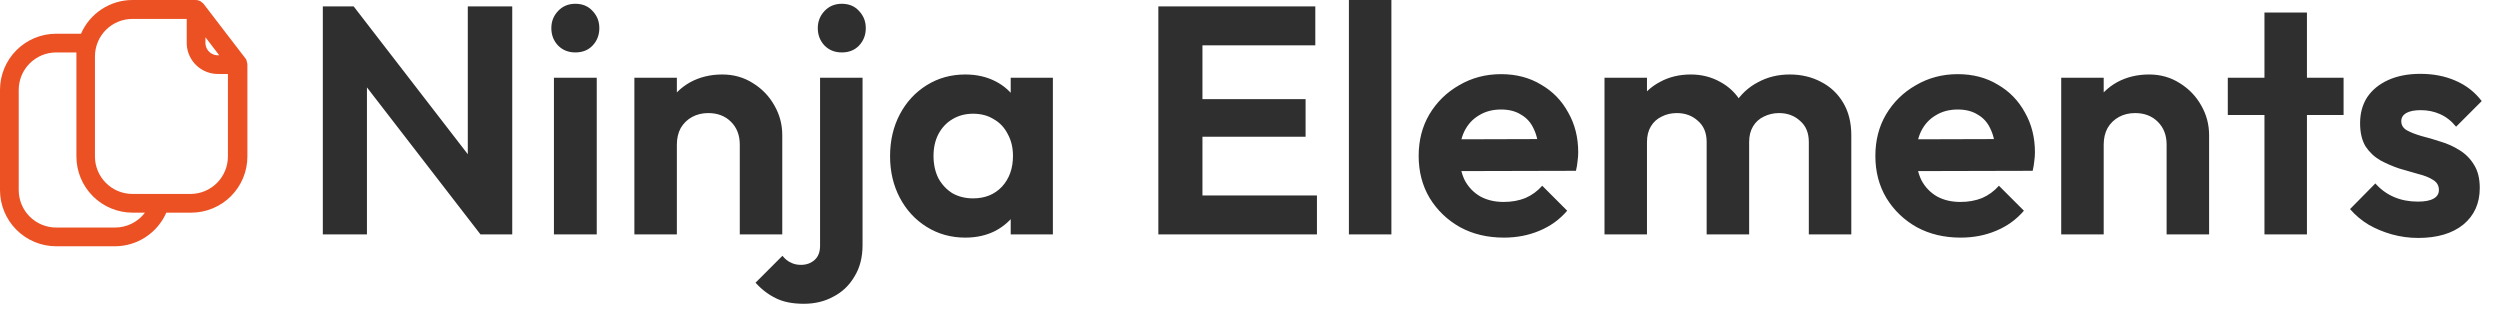
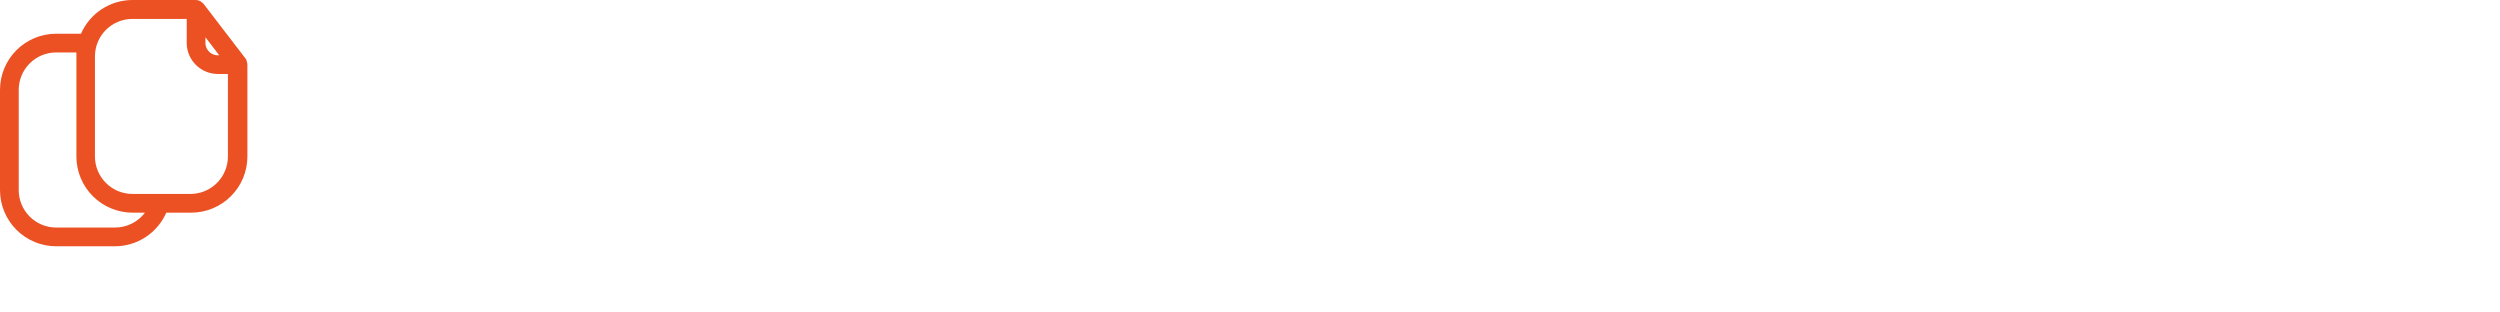
<svg xmlns="http://www.w3.org/2000/svg" width="192" height="24" viewBox="0 0 192 24" fill="none">
-   <path d="M24.793 18V0.49H27.16L28.181 3.877V18H24.793ZM36.899 18L26.512 4.55L27.16 0.49L37.546 13.94L36.899 18ZM36.899 18L35.927 14.712V0.49H39.34V18H36.899ZM42.542 18V5.969H45.83V18H42.542ZM44.186 4.027C43.654 4.027 43.214 3.852 42.866 3.504C42.517 3.138 42.343 2.69 42.343 2.159C42.343 1.644 42.517 1.204 42.866 0.838C43.214 0.473 43.654 0.29 44.186 0.29C44.734 0.29 45.174 0.473 45.506 0.838C45.855 1.204 46.029 1.644 46.029 2.159C46.029 2.69 45.855 3.138 45.506 3.504C45.174 3.852 44.734 4.027 44.186 4.027ZM56.815 18V11.101C56.815 10.386 56.591 9.805 56.143 9.357C55.694 8.909 55.113 8.684 54.399 8.684C53.934 8.684 53.519 8.784 53.154 8.983C52.788 9.183 52.498 9.465 52.282 9.83C52.083 10.195 51.983 10.619 51.983 11.101L50.713 10.453C50.713 9.506 50.912 8.684 51.311 7.987C51.726 7.273 52.29 6.717 53.004 6.318C53.735 5.92 54.557 5.72 55.47 5.72C56.35 5.72 57.139 5.945 57.837 6.393C58.534 6.825 59.082 7.397 59.48 8.112C59.879 8.809 60.078 9.565 60.078 10.378V18H56.815ZM48.72 18V5.969H51.983V18H48.72ZM61.735 23.33C60.872 23.33 60.158 23.189 59.593 22.907C59.012 22.625 58.489 22.226 58.024 21.711L60.091 19.644C60.291 19.893 60.506 20.067 60.739 20.167C60.955 20.283 61.212 20.341 61.511 20.341C61.926 20.341 62.275 20.217 62.557 19.968C62.84 19.719 62.981 19.353 62.981 18.872V5.969H66.244V18.822C66.244 19.768 66.036 20.574 65.621 21.238C65.222 21.919 64.683 22.434 64.002 22.782C63.338 23.148 62.582 23.33 61.735 23.33ZM64.649 4.027C64.118 4.027 63.678 3.852 63.329 3.504C62.981 3.138 62.806 2.69 62.806 2.159C62.806 1.644 62.981 1.204 63.329 0.838C63.678 0.473 64.118 0.29 64.649 0.29C65.197 0.29 65.638 0.473 65.97 0.838C66.318 1.204 66.493 1.644 66.493 2.159C66.493 2.69 66.318 3.138 65.97 3.504C65.638 3.852 65.197 4.027 64.649 4.027ZM74.135 18.249C73.039 18.249 72.051 17.975 71.171 17.427C70.291 16.879 69.602 16.132 69.104 15.185C68.606 14.239 68.357 13.176 68.357 11.997C68.357 10.802 68.606 9.731 69.104 8.784C69.602 7.838 70.291 7.09 71.171 6.542C72.051 5.994 73.039 5.72 74.135 5.72C74.999 5.72 75.771 5.895 76.452 6.243C77.133 6.592 77.672 7.082 78.071 7.713C78.486 8.327 78.71 9.025 78.743 9.805V14.139C78.71 14.936 78.486 15.642 78.071 16.256C77.672 16.871 77.133 17.361 76.452 17.726C75.771 18.075 74.999 18.249 74.135 18.249ZM74.733 15.235C75.646 15.235 76.385 14.936 76.95 14.338C77.514 13.724 77.797 12.935 77.797 11.972C77.797 11.341 77.664 10.785 77.398 10.303C77.149 9.805 76.792 9.423 76.327 9.158C75.879 8.875 75.347 8.734 74.733 8.734C74.135 8.734 73.604 8.875 73.139 9.158C72.691 9.423 72.334 9.805 72.068 10.303C71.819 10.785 71.694 11.341 71.694 11.972C71.694 12.62 71.819 13.193 72.068 13.691C72.334 14.172 72.691 14.554 73.139 14.837C73.604 15.102 74.135 15.235 74.733 15.235ZM77.622 18V14.762L78.145 11.823L77.622 8.934V5.969H80.861V18H77.622ZM88.961 18V0.49H92.348V18H88.961ZM91.451 18V15.011H101.141V18H91.451ZM91.451 10.503V7.613H100.269V10.503H91.451ZM91.451 3.479V0.49H101.016V3.479H91.451ZM103.596 18V-0.008H106.859V18H103.596ZM115.503 18.249C114.241 18.249 113.12 17.983 112.141 17.452C111.161 16.904 110.381 16.157 109.799 15.21C109.235 14.264 108.953 13.184 108.953 11.972C108.953 10.777 109.227 9.714 109.775 8.784C110.339 7.838 111.103 7.09 112.066 6.542C113.029 5.978 114.1 5.695 115.279 5.695C116.442 5.695 117.463 5.961 118.343 6.493C119.24 7.007 119.937 7.721 120.435 8.635C120.95 9.531 121.207 10.553 121.207 11.698C121.207 11.914 121.191 12.138 121.157 12.371C121.141 12.587 121.099 12.836 121.033 13.118L110.92 13.143V10.702L119.514 10.677L118.193 11.698C118.16 10.984 118.027 10.386 117.795 9.905C117.579 9.423 117.255 9.058 116.823 8.809C116.408 8.543 115.894 8.41 115.279 8.41C114.632 8.41 114.067 8.56 113.585 8.859C113.104 9.141 112.73 9.548 112.465 10.079C112.216 10.594 112.091 11.208 112.091 11.922C112.091 12.653 112.224 13.292 112.489 13.84C112.772 14.372 113.17 14.787 113.685 15.086C114.2 15.368 114.798 15.509 115.478 15.509C116.093 15.509 116.649 15.41 117.147 15.21C117.645 14.994 118.077 14.679 118.443 14.264L120.36 16.182C119.779 16.863 119.065 17.377 118.218 17.726C117.388 18.075 116.483 18.249 115.503 18.249ZM123.225 18V5.969H126.488V18H123.225ZM131.071 18V10.901C131.071 10.204 130.847 9.664 130.399 9.282C129.967 8.884 129.427 8.684 128.78 8.684C128.348 8.684 127.958 8.776 127.609 8.958C127.26 9.124 126.986 9.374 126.787 9.706C126.588 10.038 126.488 10.436 126.488 10.901L125.218 10.278C125.218 9.349 125.417 8.543 125.816 7.862C126.231 7.182 126.787 6.659 127.484 6.293C128.182 5.911 128.971 5.72 129.851 5.72C130.681 5.72 131.437 5.911 132.117 6.293C132.798 6.659 133.338 7.182 133.736 7.862C134.135 8.527 134.334 9.332 134.334 10.278V18H131.071ZM138.917 18V10.901C138.917 10.204 138.693 9.664 138.245 9.282C137.813 8.884 137.273 8.684 136.626 8.684C136.211 8.684 135.82 8.776 135.455 8.958C135.106 9.124 134.832 9.374 134.633 9.706C134.434 10.038 134.334 10.436 134.334 10.901L132.466 10.453C132.532 9.49 132.79 8.66 133.238 7.962C133.687 7.248 134.276 6.7 135.007 6.318C135.737 5.92 136.551 5.72 137.448 5.72C138.344 5.72 139.15 5.911 139.864 6.293C140.578 6.659 141.142 7.19 141.557 7.887C141.973 8.585 142.18 9.415 142.18 10.378V18H138.917ZM150.579 18.249C149.317 18.249 148.196 17.983 147.216 17.452C146.237 16.904 145.456 16.157 144.875 15.21C144.31 14.264 144.028 13.184 144.028 11.972C144.028 10.777 144.302 9.714 144.85 8.784C145.415 7.838 146.178 7.09 147.142 6.542C148.105 5.978 149.176 5.695 150.355 5.695C151.517 5.695 152.538 5.961 153.418 6.493C154.315 7.007 155.012 7.721 155.511 8.635C156.025 9.531 156.283 10.553 156.283 11.698C156.283 11.914 156.266 12.138 156.233 12.371C156.216 12.587 156.175 12.836 156.108 13.118L145.996 13.143V10.702L154.589 10.677L153.269 11.698C153.236 10.984 153.103 10.386 152.87 9.905C152.655 9.423 152.331 9.058 151.899 8.809C151.484 8.543 150.969 8.41 150.355 8.41C149.707 8.41 149.142 8.56 148.661 8.859C148.179 9.141 147.806 9.548 147.54 10.079C147.291 10.594 147.166 11.208 147.166 11.922C147.166 12.653 147.299 13.292 147.565 13.84C147.847 14.372 148.246 14.787 148.761 15.086C149.275 15.368 149.873 15.509 150.554 15.509C151.168 15.509 151.725 15.41 152.223 15.21C152.721 14.994 153.153 14.679 153.518 14.264L155.436 16.182C154.855 16.863 154.141 17.377 153.294 17.726C152.464 18.075 151.559 18.249 150.579 18.249ZM166.396 18V11.101C166.396 10.386 166.172 9.805 165.723 9.357C165.275 8.909 164.694 8.684 163.98 8.684C163.515 8.684 163.1 8.784 162.734 8.983C162.369 9.183 162.078 9.465 161.863 9.83C161.663 10.195 161.564 10.619 161.564 11.101L160.293 10.453C160.293 9.506 160.493 8.684 160.891 7.987C161.306 7.273 161.871 6.717 162.585 6.318C163.316 5.92 164.137 5.72 165.051 5.72C165.931 5.72 166.72 5.945 167.417 6.393C168.114 6.825 168.662 7.397 169.061 8.112C169.459 8.809 169.659 9.565 169.659 10.378V18H166.396ZM158.301 18V5.969H161.564V18H158.301ZM173.91 18V0.963H177.173V18H173.91ZM171.095 8.834V5.969H179.987V8.834H171.095ZM185.714 18.274C185.033 18.274 184.36 18.183 183.696 18C183.049 17.817 182.451 17.568 181.903 17.253C181.355 16.921 180.882 16.522 180.483 16.057L182.426 14.089C182.841 14.554 183.323 14.903 183.871 15.136C184.418 15.368 185.025 15.484 185.689 15.484C186.22 15.484 186.619 15.41 186.884 15.26C187.167 15.111 187.308 14.886 187.308 14.588C187.308 14.255 187.158 13.998 186.859 13.816C186.577 13.633 186.204 13.483 185.739 13.367C185.274 13.234 184.784 13.093 184.269 12.944C183.771 12.778 183.289 12.57 182.824 12.321C182.359 12.055 181.977 11.698 181.679 11.25C181.396 10.785 181.255 10.187 181.255 9.457C181.255 8.693 181.438 8.029 181.803 7.464C182.185 6.899 182.725 6.459 183.422 6.144C184.12 5.828 184.942 5.671 185.888 5.671C186.884 5.671 187.781 5.845 188.578 6.194C189.392 6.542 190.064 7.065 190.596 7.763L188.628 9.731C188.263 9.282 187.847 8.958 187.383 8.759C186.934 8.56 186.444 8.46 185.913 8.46C185.431 8.46 185.058 8.535 184.792 8.684C184.543 8.834 184.418 9.041 184.418 9.307C184.418 9.606 184.56 9.838 184.842 10.005C185.141 10.171 185.523 10.32 185.988 10.453C186.453 10.569 186.934 10.71 187.432 10.876C187.947 11.026 188.429 11.242 188.877 11.524C189.342 11.806 189.716 12.18 189.998 12.645C190.297 13.11 190.446 13.707 190.446 14.438C190.446 15.617 190.023 16.555 189.176 17.253C188.329 17.934 187.175 18.274 185.714 18.274Z" fill="#2F2F2F" />
  <path d="M18.942 4.696V4.653C18.925 4.608 18.904 4.564 18.878 4.523L15.634 0.295C15.584 0.239 15.525 0.191 15.462 0.151C15.432 0.114 15.392 0.086 15.347 0.072C15.252 0.026 15.149 0.002 15.045 0H10.169C9.33 0.001 8.51 0.247 7.809 0.707C7.108 1.166 6.556 1.82 6.221 2.589H4.315C3.171 2.589 2.073 3.044 1.264 3.853C0.455 4.662 0 5.759 0 6.904V14.599C0 15.743 0.455 16.841 1.264 17.65C2.073 18.459 3.171 18.914 4.315 18.914H8.831C9.668 18.912 10.486 18.666 11.185 18.208C11.885 17.75 12.436 17.098 12.772 16.332H14.685C15.829 16.332 16.927 15.877 17.736 15.068C18.545 14.259 19 13.161 19 12.017V4.962C18.995 4.871 18.976 4.781 18.942 4.696ZM15.778 2.862L16.835 4.243C16.709 4.257 16.58 4.245 16.458 4.209C16.336 4.172 16.222 4.112 16.123 4.031C16.025 3.95 15.944 3.85 15.884 3.737C15.825 3.624 15.789 3.5 15.778 3.373V2.862ZM8.831 17.475H4.315C3.552 17.475 2.82 17.172 2.281 16.633C1.741 16.093 1.438 15.362 1.438 14.599V6.904C1.438 6.141 1.741 5.409 2.281 4.87C2.82 4.33 3.552 4.027 4.315 4.027H5.868V4.329V12.017C5.868 13.161 6.323 14.259 7.132 15.068C7.941 15.877 9.039 16.332 10.183 16.332H11.133C10.864 16.688 10.516 16.977 10.117 17.175C9.717 17.373 9.277 17.476 8.831 17.475ZM14.685 14.894H10.169C9.406 14.894 8.674 14.591 8.135 14.051C7.595 13.512 7.292 12.78 7.292 12.017V4.329C7.292 3.566 7.595 2.835 8.135 2.295C8.674 1.756 9.406 1.453 10.169 1.453H14.34V3.373C14.362 4.002 14.632 4.596 15.089 5.028C15.547 5.46 16.156 5.695 16.785 5.681H17.504V12.017C17.504 12.77 17.209 13.493 16.682 14.031C16.155 14.569 15.438 14.879 14.685 14.894Z" fill="#EC5123" />
</svg>